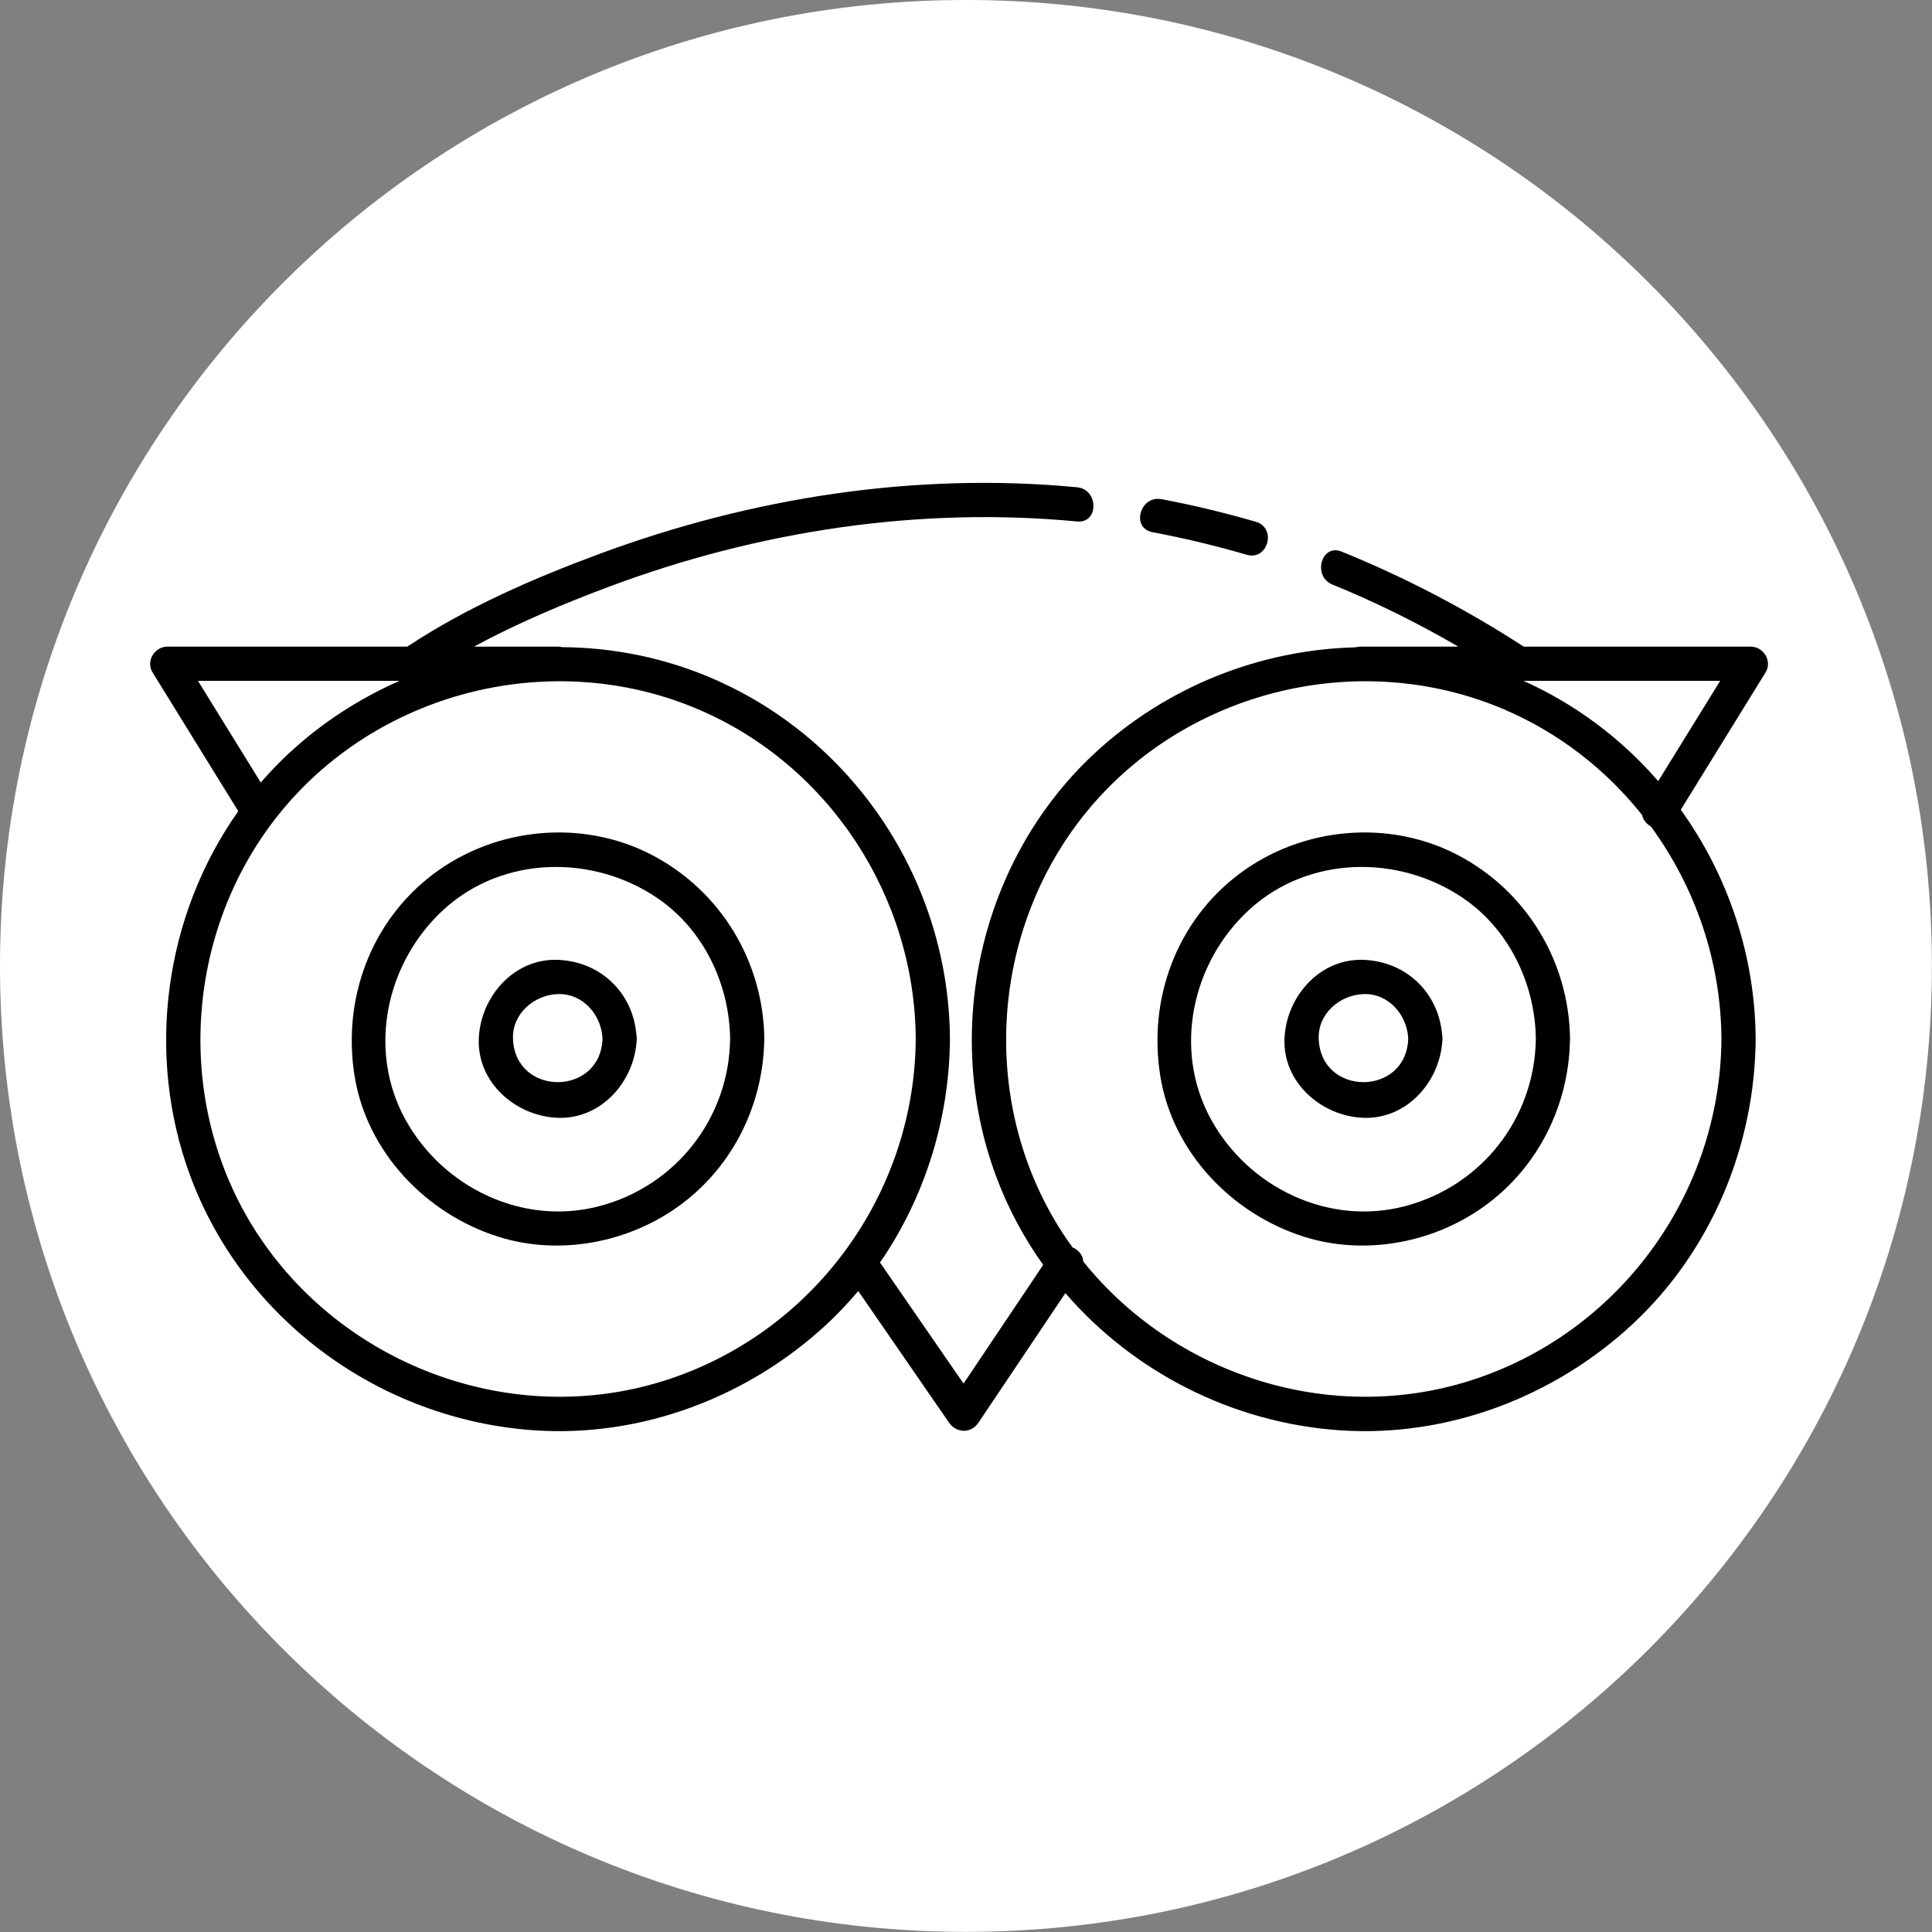
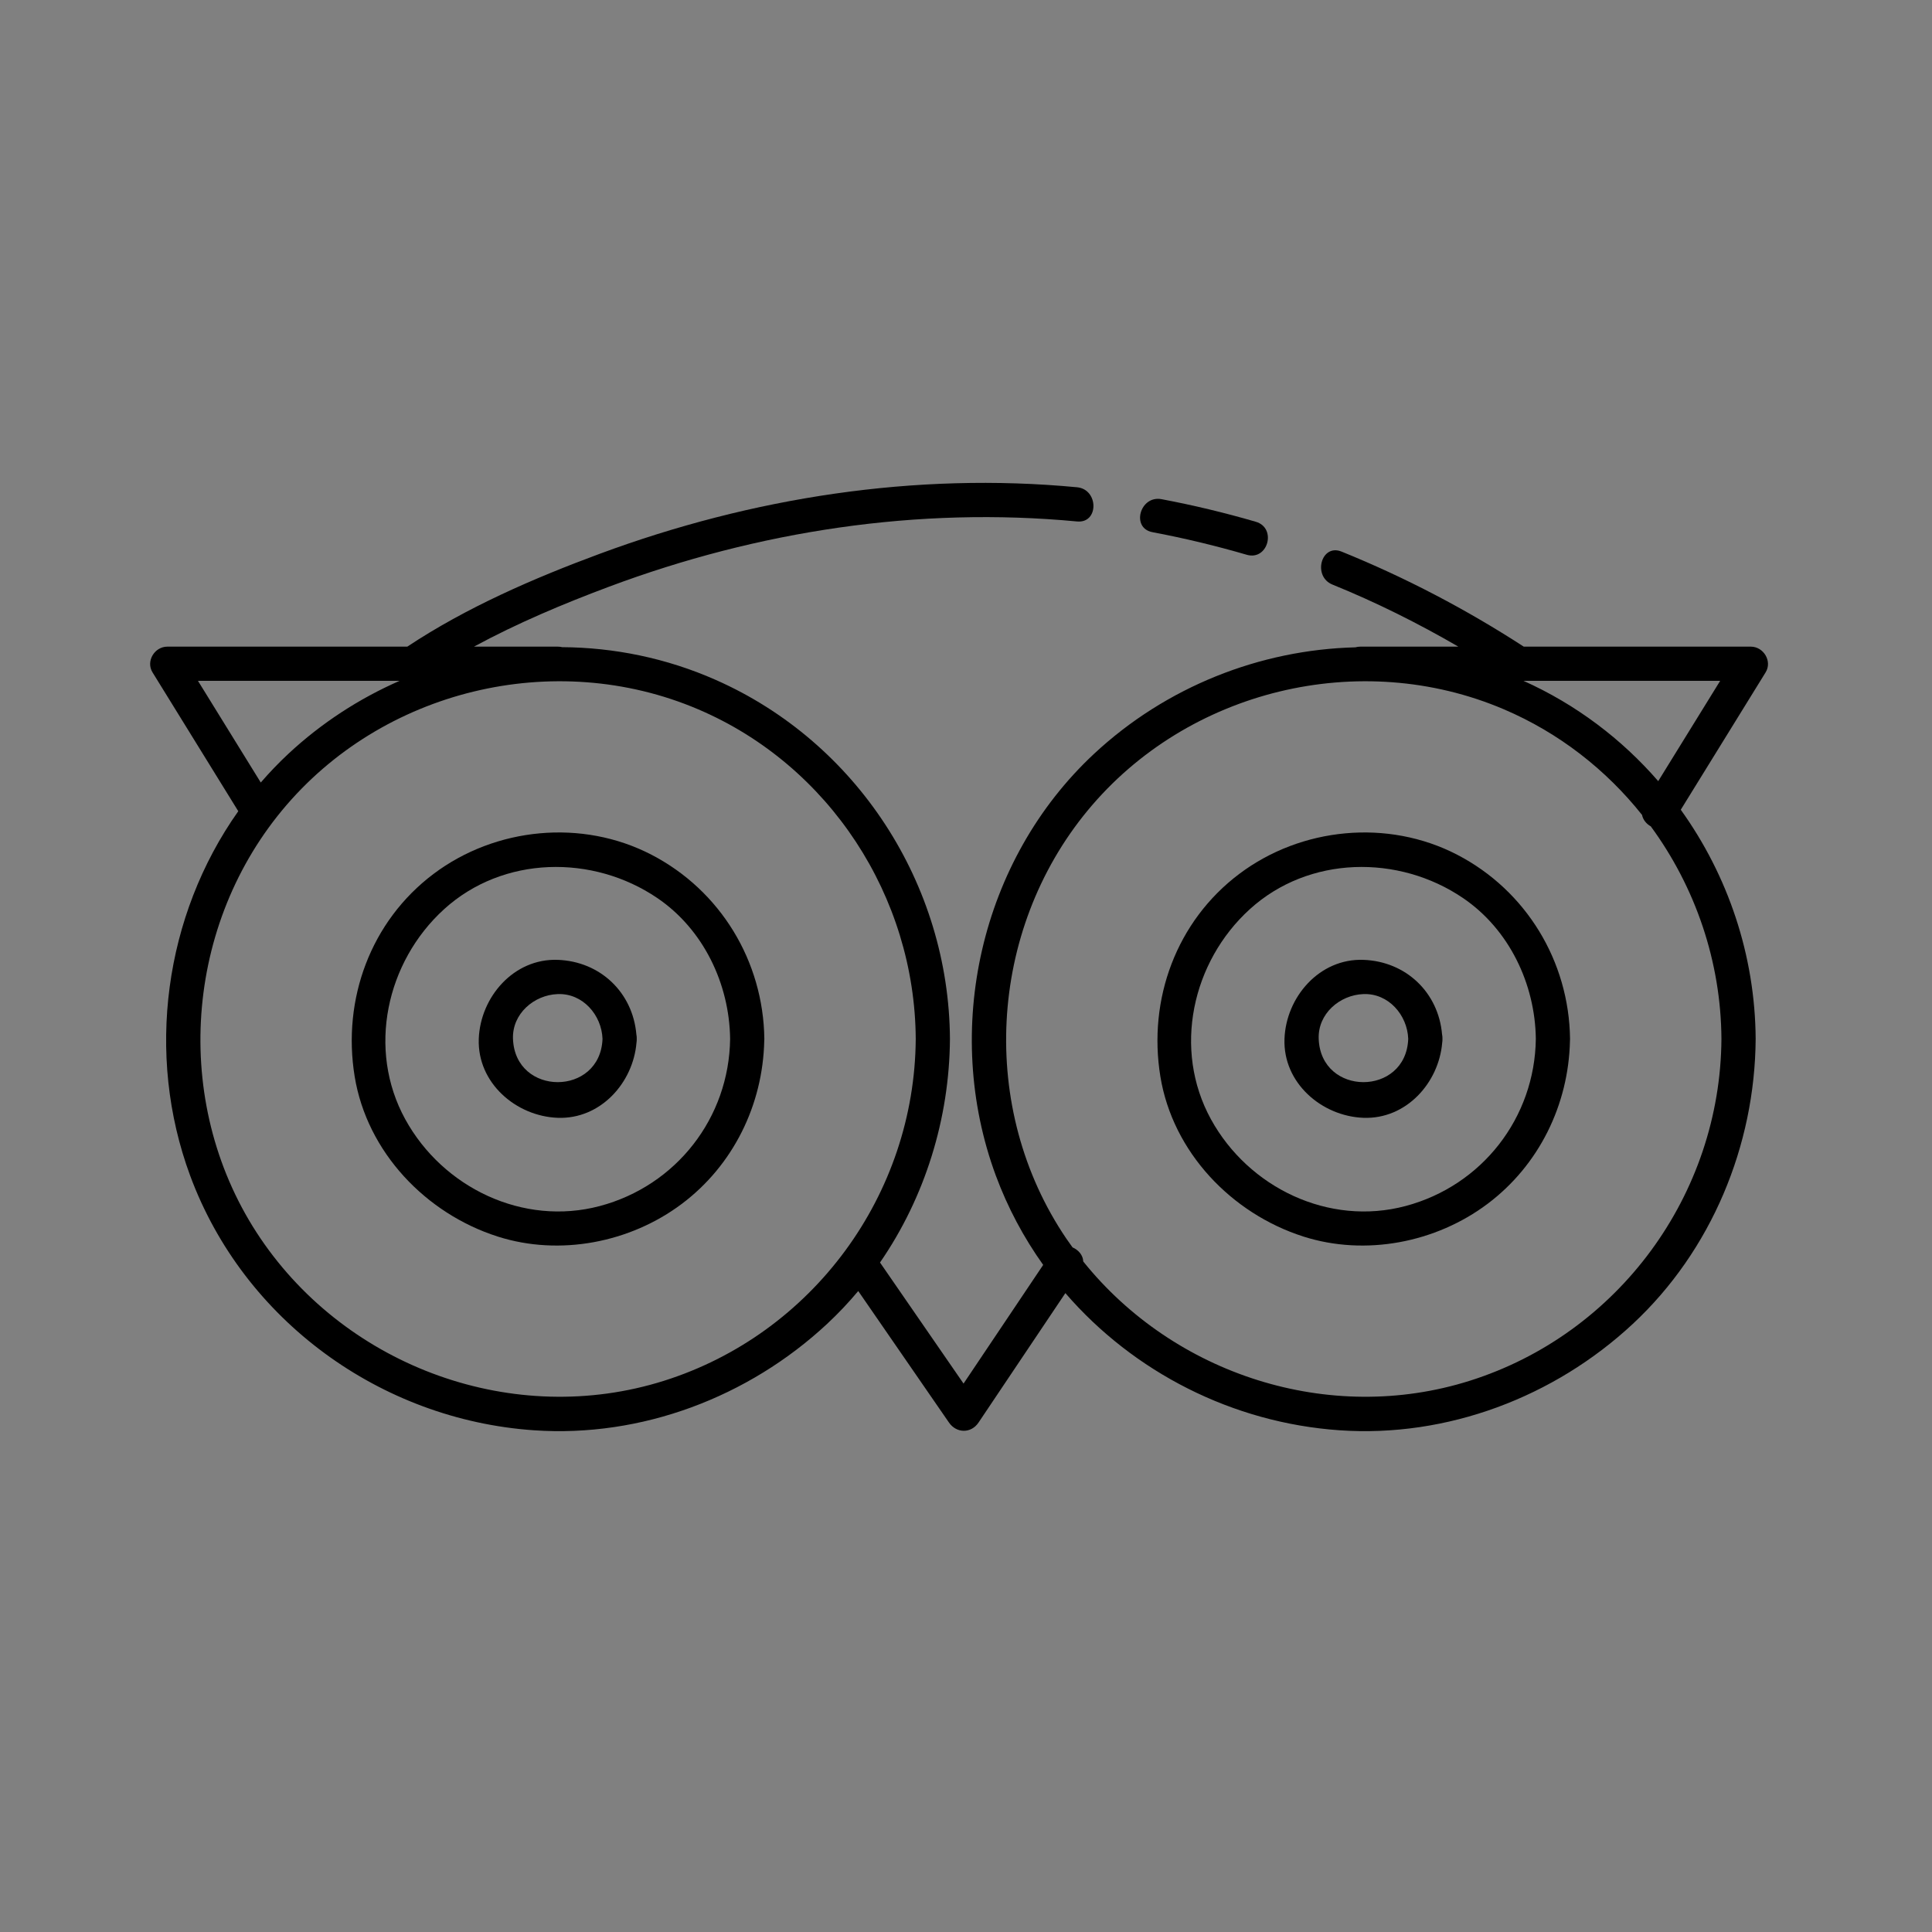
<svg xmlns="http://www.w3.org/2000/svg" fill="#000000" height="476.1" preserveAspectRatio="xMidYMid meet" version="1" viewBox="0.0 -0.0 476.1 476.1" width="476.1" zoomAndPan="magnify">
  <rect x="0.0" y="-0.0" width="476.1" height="476.1" fill="#808080" stroke="none" />
  <g>
    <g id="change1_1">
-       <path d="M 238.035 -0.004 C 106.574 -0.004 0 106.57 0 238.031 C 0 369.496 106.574 476.07 238.035 476.07 C 369.5 476.07 476.074 369.496 476.074 238.031 C 476.074 106.57 369.5 -0.004 238.035 -0.004" fill="#ffffff" />
-     </g>
+       </g>
    <g id="change2_1">
      <path d="M 126.414 255.996 C 126.188 249.809 131.598 245.184 137.445 244.969 C 143.633 244.738 148.262 250.148 148.477 255.996 C 147.953 270.23 126.938 270.23 126.414 255.996 Z M 137.445 236.535 C 126.582 236.137 118.363 245.727 117.984 255.996 C 117.586 266.863 127.176 275.082 137.445 275.461 C 147.984 275.848 156.031 266.84 156.852 256.926 C 156.898 256.637 156.922 256.328 156.91 255.996 C 156.922 255.605 156.891 255.246 156.82 254.91 C 155.93 244.59 147.949 236.922 137.445 236.535" fill="#000000" />
    </g>
    <g id="change2_2">
      <path d="M 147.824 297.199 C 128.895 302.238 109.113 292.664 99.867 275.82 C 90.406 258.594 95.199 237.012 109.418 224.07 C 123.953 210.84 146.102 210.508 161.996 221.312 C 173.352 229.031 179.754 242.465 179.922 256 C 179.68 275.477 166.641 292.188 147.824 297.199 Z M 160.535 210.625 C 143.461 201.773 122.152 203.848 106.859 215.34 C 91.324 227.012 84.301 246.27 87.398 265.262 C 90.441 283.914 104.938 299.062 122.645 304.719 C 137.941 309.602 155.297 306.227 168.031 296.656 C 180.699 287.141 187.984 272.266 188.332 256.512 C 188.348 256.348 188.355 256.176 188.355 255.996 C 188.113 236.883 177.551 219.445 160.535 210.625" fill="#000000" />
    </g>
    <g id="change2_3">
      <path d="M 324.965 255.996 C 324.734 249.809 330.145 245.184 335.996 244.969 C 342.184 244.738 346.812 250.148 347.027 255.996 C 346.504 270.23 325.488 270.23 324.965 255.996 Z M 335.996 236.535 C 325.133 236.137 316.91 245.727 316.535 255.996 C 316.133 266.863 325.723 275.082 335.996 275.461 C 346.535 275.848 354.582 266.836 355.402 256.922 C 355.449 256.637 355.473 256.324 355.461 255.996 C 355.473 255.605 355.438 255.246 355.367 254.91 C 354.48 244.59 346.5 236.922 335.996 236.535" fill="#000000" />
    </g>
    <g id="change2_4">
      <path d="M 346.371 297.199 C 327.441 302.238 307.664 292.664 298.414 275.82 C 288.957 258.594 293.746 237.012 307.969 224.07 C 322.504 210.84 344.648 210.508 360.543 221.312 C 371.898 229.031 378.301 242.465 378.473 256 C 378.23 275.477 365.191 292.188 346.371 297.199 Z M 359.086 210.625 C 342.008 201.773 320.703 203.848 305.41 215.34 C 289.875 227.012 282.852 246.27 285.945 265.262 C 288.988 283.914 303.488 299.062 321.195 304.719 C 336.492 309.602 353.848 306.227 366.582 296.656 C 379.25 287.141 386.535 272.266 386.883 256.512 C 386.898 256.348 386.906 256.176 386.902 255.996 C 386.664 236.883 376.098 219.445 359.086 210.625" fill="#000000" />
    </g>
    <g id="change2_5">
      <path d="M 408.633 192.496 C 399.629 182.117 388.387 173.594 375.438 167.781 C 391.59 167.781 407.746 167.781 423.898 167.781 C 418.812 176.02 413.723 184.258 408.633 192.496 Z M 424.211 255.996 C 423.973 294.383 398.824 328.715 362.16 340.27 C 327.551 351.184 289.34 338.754 266.941 310.863 C 266.891 309.316 265.762 308.016 264.309 307.395 C 263.785 306.672 263.262 305.949 262.758 305.207 C 241.066 273.195 243.492 229.418 268.047 199.707 C 292.617 169.98 335.137 159.664 370.617 174.801 C 384.191 180.59 395.762 189.66 404.648 200.82 C 404.879 202.02 405.719 203.031 406.801 203.637 C 417.766 218.586 424.094 236.898 424.211 255.996 Z M 163.609 340.27 C 126.738 351.895 85.781 337.031 64.211 305.207 C 42.516 273.195 44.941 229.418 69.496 199.707 C 94.066 169.98 136.586 159.664 172.066 174.801 C 204.414 188.598 225.445 220.988 225.664 255.996 C 225.422 294.383 200.273 328.715 163.609 340.27 Z M 48.785 167.781 C 65.344 167.781 81.902 167.781 98.461 167.781 C 88.52 172.141 79.227 178.156 71.082 185.742 C 68.664 187.992 66.398 190.367 64.262 192.836 C 59.102 184.484 53.941 176.133 48.785 167.781 Z M 431.457 159.352 C 412.805 159.352 394.152 159.352 375.5 159.352 C 361.281 150.133 346.312 142.297 330.602 135.93 C 325.562 133.887 323.391 142.047 328.359 144.059 C 339.07 148.402 349.402 153.559 359.383 159.352 C 351.336 159.352 343.285 159.352 335.238 159.352 C 334.789 159.352 334.383 159.414 334.008 159.52 C 310.48 160.117 287.352 169.234 269.629 185.742 C 241.535 211.91 232.148 253.875 245.41 289.723 C 248.344 297.641 252.293 305.008 257.07 311.707 C 250.527 321.453 243.984 331.203 237.445 340.953 C 230.586 331.008 223.723 321.062 216.859 311.117 C 227.949 295.043 233.969 275.645 234.094 255.996 C 233.855 217.953 211.215 182.906 176.32 167.52 C 164.215 162.18 151.352 159.562 138.543 159.48 C 138.207 159.398 137.844 159.352 137.445 159.352 C 130.562 159.352 123.676 159.352 116.793 159.352 C 127.477 153.562 138.82 148.797 150.035 144.598 C 186.789 130.844 226.277 124.793 265.414 128.504 C 270.828 129.02 270.777 120.586 265.414 120.074 C 225.551 116.293 185.254 122.598 147.797 136.469 C 131.527 142.492 114.91 149.703 100.371 159.352 C 80.656 159.352 60.941 159.352 41.227 159.352 C 38.09 159.352 35.895 162.949 37.586 165.691 C 44.629 177.098 51.676 188.504 58.719 199.906 C 40.516 225.613 35.789 259.797 46.863 289.723 C 60.066 325.395 93.816 349.852 131.559 352.461 C 158.102 354.297 184.449 344.289 203.812 326.254 C 206.551 323.703 209.109 320.992 211.496 318.148 C 218.949 328.953 226.402 339.754 233.855 350.559 C 235.703 353.234 239.301 353.293 241.137 350.559 C 248.27 339.926 255.406 329.289 262.539 318.66 C 279.367 338.16 303.758 350.637 330.105 352.461 C 356.648 354.297 383 344.289 402.363 326.254 C 421.727 308.219 432.48 282.328 432.645 255.996 C 432.516 235.422 425.82 215.73 414.191 199.543 C 421.16 188.258 428.129 176.977 435.098 165.691 C 436.789 162.953 434.594 159.352 431.457 159.352" fill="#000000" />
    </g>
    <g id="change2_6">
      <path d="M 283.992 131.141 C 291.832 132.621 299.574 134.48 307.234 136.711 C 312.469 138.234 314.688 130.102 309.477 128.582 C 301.816 126.352 294.07 124.492 286.234 123.012 C 280.922 122.008 278.652 130.133 283.992 131.141" fill="#000000" />
    </g>
  </g>
</svg>